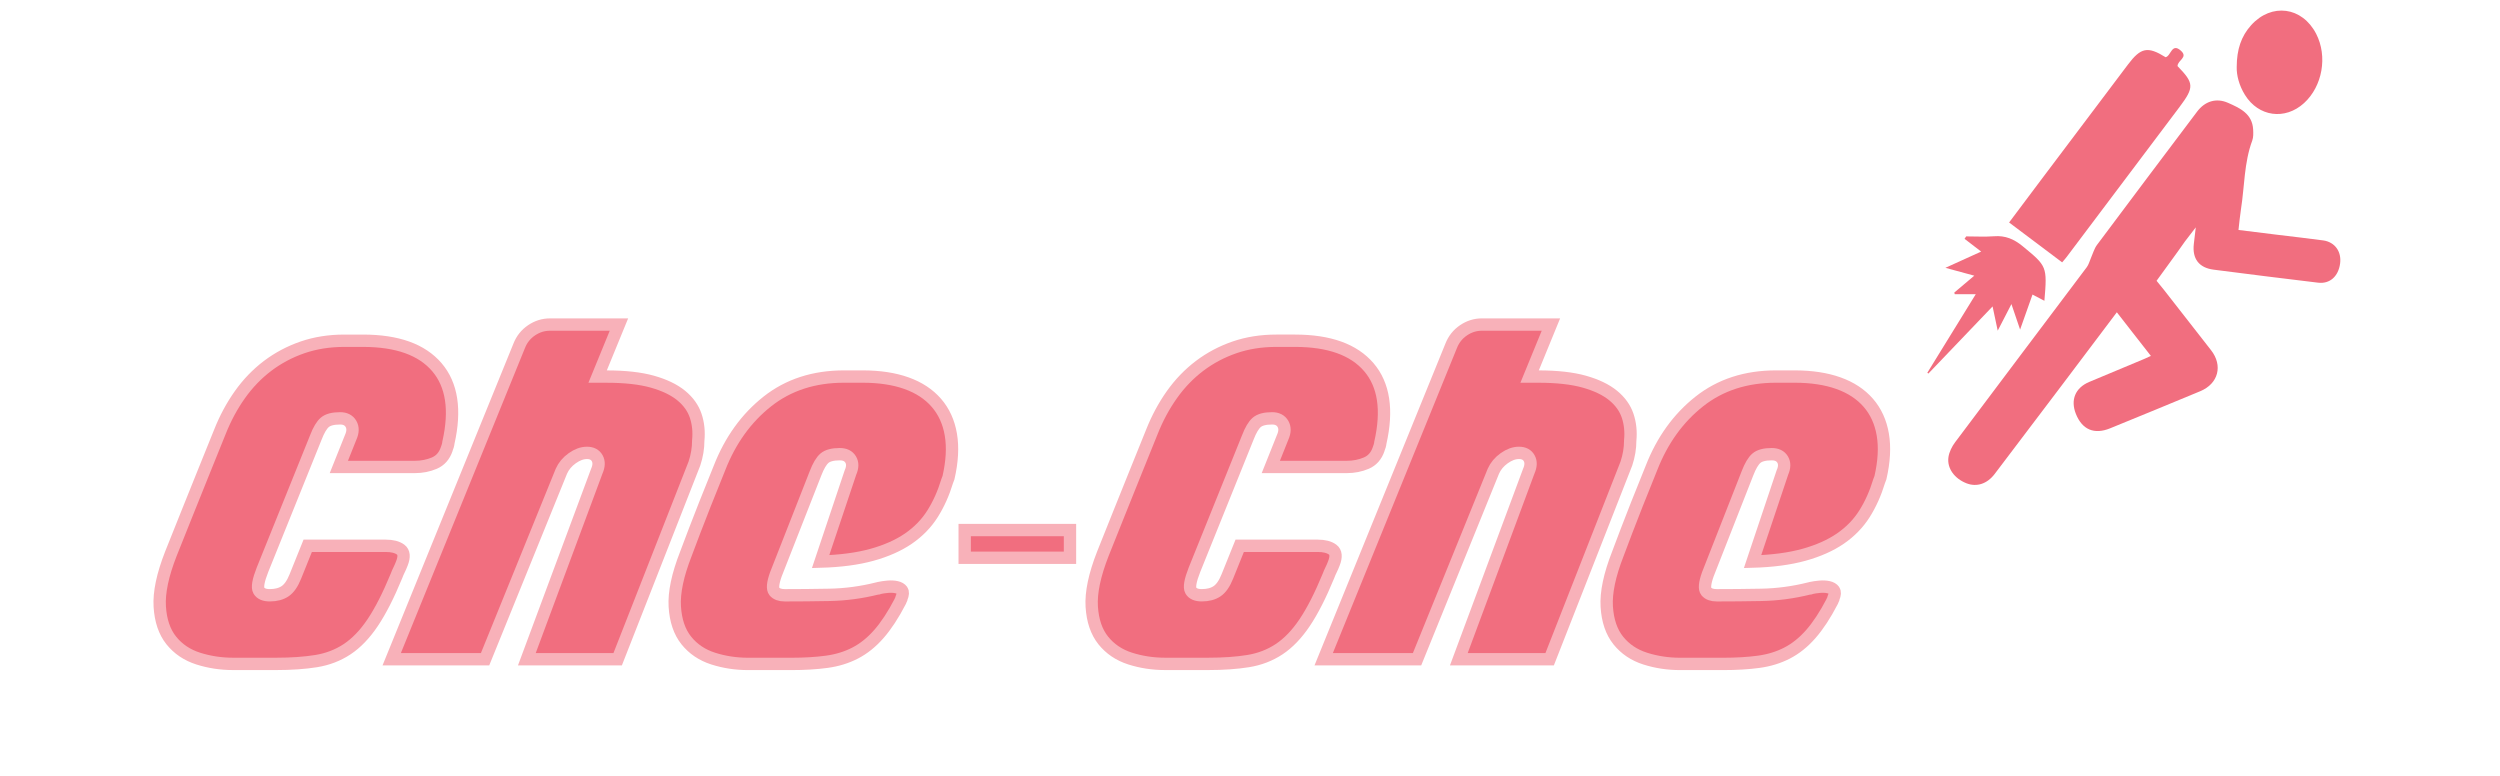
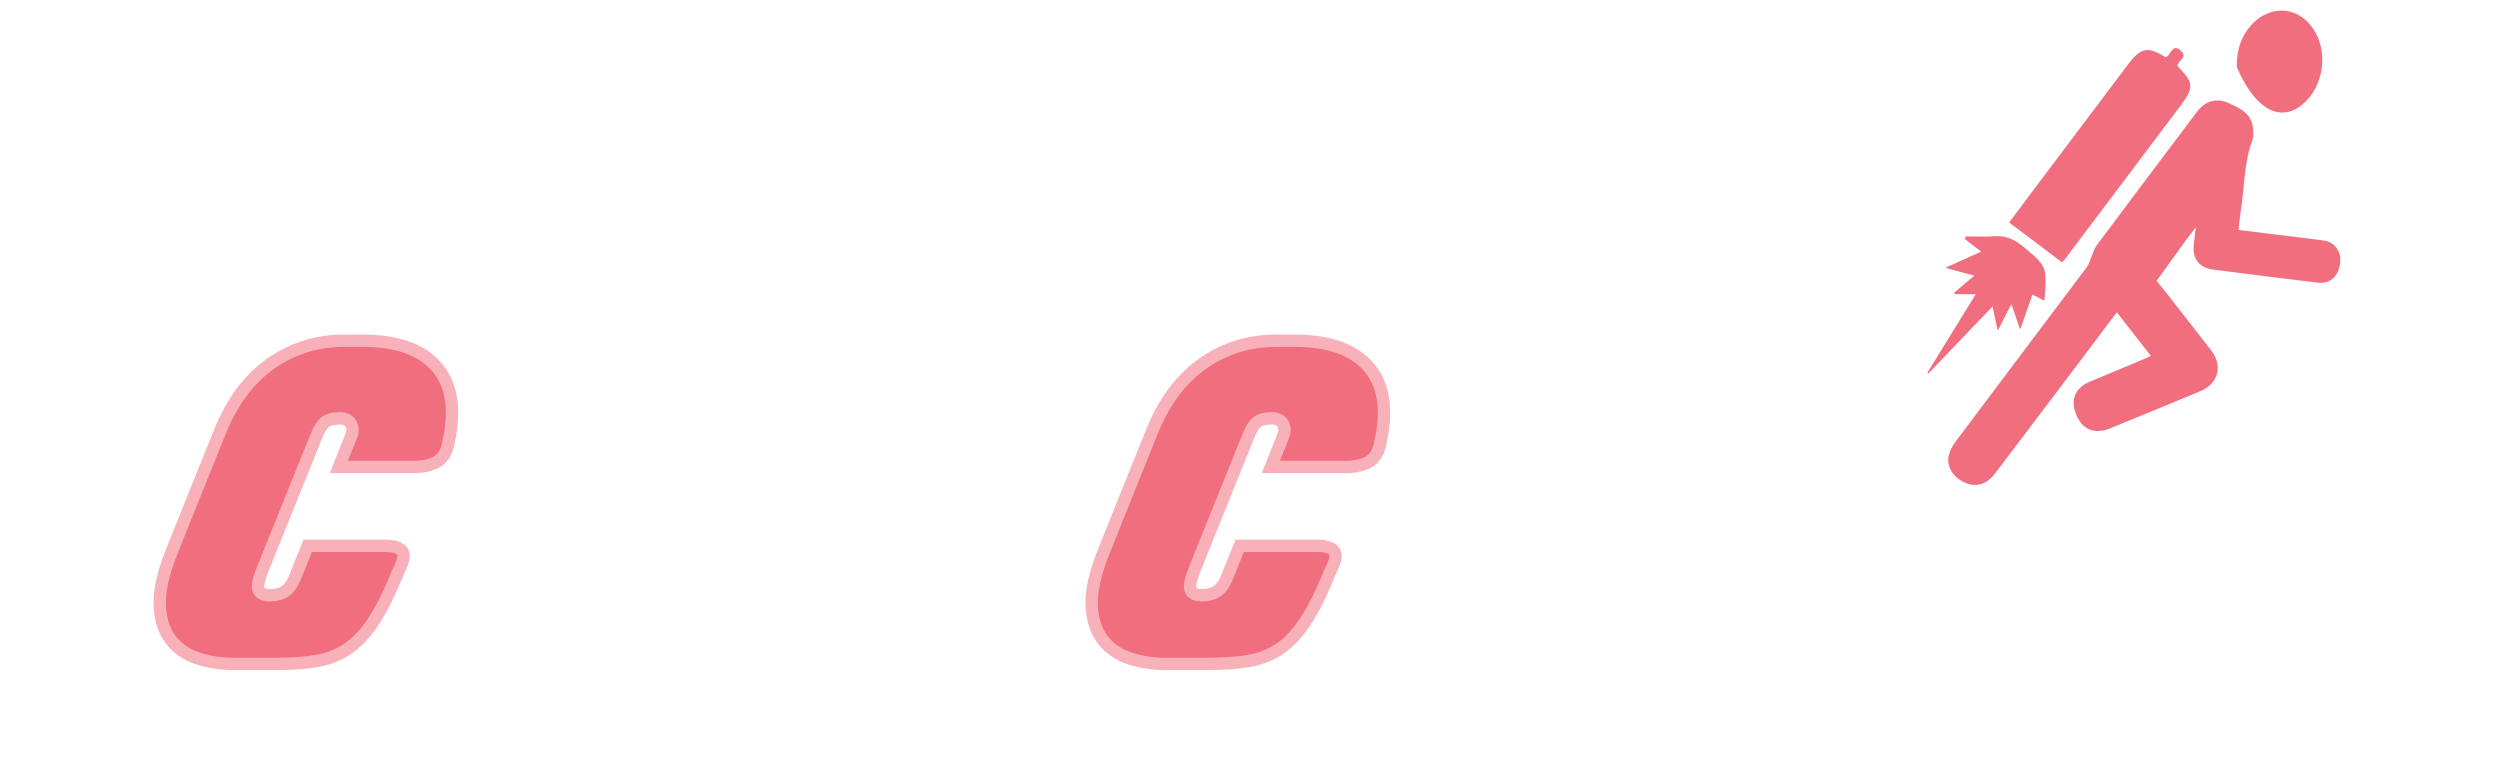
<svg xmlns="http://www.w3.org/2000/svg" version="1.1" id="Layer_1" x="0px" y="0px" viewBox="0 0 1500 465.84" style="enable-background:new 0 0 1500 465.84;" xml:space="preserve">
  <style type="text/css"> .st0{fill:#F16E7F;} .st1{fill:#F16E7F;stroke:#F8B1B9;stroke-width:7.407;stroke-miterlimit:10;} </style>
  <g>
    <g>
      <g>
        <g>
          <path class="st0" d="M1393.94,144.25c-8.98-1.23-18-2.21-27-3.32c-7.85-0.96-15.7-1.94-23.85-2.95 c0.53-4.48,0.87-8.49,1.49-12.45c2.17-13.73,1.83-27.86,6.76-41.17c0.74-2,0.66-4.41,0.55-6.61 c-0.49-9.54-7.94-12.9-15.08-16.05c-7.1-3.13-13.86-0.95-18.53,5.25c-20.06,26.63-40.13,53.25-60.07,79.97 c-1.69,2.27-2.46,5.23-3.65,7.87c-0.83,1.85-1.31,3.95-2.5,5.53c-26.31,35.02-52.73,69.96-78.99,105.02 c-1.92,2.57-3.55,5.82-4,8.94c-0.97,6.71,3.64,12.87,10.78,15.68c6.13,2.41,12.39,0.41,16.92-5.54 c13.25-17.44,26.47-34.89,39.66-52.38c11.23-14.89,22.41-29.81,33.67-44.67c3.1,3.99,6.15,7.91,9.19,11.8 c3.67,4.7,7.34,9.39,11.24,14.38c-1.74,0.79-2.98,1.39-4.25,1.92c-10.93,4.57-21.88,9.09-32.79,13.71 c-8.34,3.54-11.3,10.78-7.96,19.16c3.76,9.45,10.97,12.55,20.53,8.65c18.06-7.37,36.11-14.78,54.12-22.28 c10.84-4.52,13.65-15.34,6.48-24.55c-9.42-12.1-18.86-24.19-28.31-36.26c-1.54-1.97-3.14-3.9-4.41-5.42 c5.67-7.91,11.52-15.69,17.08-23.68l6.44-8.38c-0.4,3.32-0.79,6.64-1.17,9.96c-1.02,8.92,3.13,14.29,11.89,15.42 c20.88,2.71,41.78,5.29,62.69,7.81c7.03,0.85,12.17-3.79,13.19-11.5C1405.02,150.98,1400.94,145.22,1393.94,144.25z" />
        </g>
        <g>
          <path class="st0" d="M1239.85,154.36c22.64-30.06,45.3-60.12,67.9-90.21c8.9-11.86,8.71-14.25-1.24-24.5 c0.1-3.6,6.54-5.17,2.03-9.22c-5.56-4.99-5.88,3.14-9.18,3.9c-10.77-6.7-14.89-5.85-22.66,4.49 c-17.43,23.17-34.9,46.31-52.34,69.47c-6.27,8.32-12.5,16.67-18.9,25.2c10.77,8.09,21.21,15.94,31.82,23.92 C1238.27,156.24,1239.11,155.34,1239.85,154.36z" />
        </g>
        <g>
-           <path class="st0" d="M1382.43,61.85c11.07-10.12,14.21-28.04,7.28-41.53c-8.36-16.28-26.81-18.77-39.06-5.16 c-5.94,6.6-8.59,14.56-8.62,25c-0.14,4.99,1.44,11.12,4.91,16.74C1355.05,70.06,1371.01,72.28,1382.43,61.85z" />
+           <path class="st0" d="M1382.43,61.85c11.07-10.12,14.21-28.04,7.28-41.53c-8.36-16.28-26.81-18.77-39.06-5.16 c-5.94,6.6-8.59,14.56-8.62,25C1355.05,70.06,1371.01,72.28,1382.43,61.85z" />
        </g>
        <g>
          <path class="st0" d="M1198.63,198.4c2.93-5.67,5.41-10.48,8.23-15.95c1.82,5.36,3.32,9.78,5.2,15.3 c2.71-7.65,5.04-14.22,7.44-21.01c2.7,1.41,4.85,2.53,7.14,3.73c1.76-20.71,1.49-20.79-13.1-32.79 c-5.16-4.25-10.37-6.44-17.05-5.93c-5.56,0.42-11.18,0.09-16.78,0.09c-0.33,0.48-0.65,0.97-0.98,1.45 c3.16,2.43,6.32,4.85,9.97,7.66c-7.54,3.42-13.98,6.35-21.46,9.74c6.23,1.69,11.44,3.11,17.34,4.71 c-4.47,3.77-8.23,6.95-12,10.13c0.09,0.33,0.18,0.66,0.27,0.99c3.99,0,7.99,0,12.61,0c-10.01,16.23-19.53,31.68-29.06,47.14 c0.21,0.16,0.42,0.31,0.63,0.47c12.64-13.22,25.29-26.44,38.52-40.28C1196.64,188.94,1197.53,193.18,1198.63,198.4z" />
        </g>
      </g>
    </g>
    <g>
      <g>
        <path class="st1" d="M262.14,220.32c9.04,10.58,11.34,25.67,6.91,45.28c0,0.34-0.13,0.98-0.38,1.92 c-0.26,0.94-0.47,1.58-0.64,1.92c-1.37,4.09-3.84,6.91-7.42,8.44c-3.58,1.53-7.51,2.3-11.77,2.3H203.3l7.16-17.91 c1.36-3.07,1.41-5.71,0.13-7.93c-1.28-2.21-3.45-3.33-6.52-3.33c-4.26,0-7.33,0.81-9.21,2.43c-1.88,1.62-3.67,4.65-5.37,9.08 l-31.98,79.3c-2.56,6.48-3.29,10.66-2.17,12.53c1.11,1.88,3.28,2.81,6.52,2.81c3.75,0,6.82-0.81,9.21-2.43 c2.39-1.62,4.43-4.56,6.14-8.83l7.42-18.42h46.81c3.92,0,6.91,0.77,8.95,2.3c2.05,1.54,2.3,4.26,0.77,8.19 c-0.51,1.37-1.07,2.65-1.66,3.84c-0.6,1.19-1.15,2.47-1.66,3.84c-4.78,11.6-9.51,20.89-14.2,27.88 c-4.69,7-9.81,12.32-15.35,15.99c-5.54,3.67-11.77,6.05-18.67,7.16c-6.91,1.11-14.88,1.66-23.92,1.66h-25.84 c-7.33,0-14.32-1.07-20.98-3.2c-6.65-2.13-12.02-5.76-16.12-10.87c-4.09-5.12-6.4-11.9-6.91-20.34 c-0.51-8.44,1.71-18.97,6.65-31.59l9.72-24.3c2.9-7.16,6.05-15,9.46-23.53c3.41-8.53,6.82-16.97,10.23-25.32 c3.24-8.19,7.25-15.64,12.02-22.38c4.77-6.73,10.32-12.49,16.63-17.27c6.31-4.77,13.3-8.48,20.98-11.13 c7.67-2.64,16.03-3.96,25.07-3.96h11.25C238.35,204.46,253.1,209.74,262.14,220.32z" />
-         <path class="st1" d="M391.45,229.01c7.25,2.05,13,4.82,17.27,8.31c4.26,3.5,7.16,7.55,8.7,12.15s2.05,9.55,1.53,14.84 c0,4.6-0.77,9.21-2.3,13.81L370.6,395.54h-54.49l41.95-112.81c1.36-3.07,1.45-5.67,0.26-7.8c-1.2-2.13-3.24-3.2-6.14-3.2 c-2.9,0-5.84,1.07-8.83,3.2c-2.99,2.13-5.16,4.73-6.52,7.8l-45.79,112.81h-56.02l76.48-188.01c1.53-3.92,4-7.03,7.42-9.34 c3.41-2.3,7.07-3.45,11-3.45h41.44l-12.79,31.21h5.37C375.03,225.94,384.2,226.97,391.45,229.01z" />
-         <path class="st1" d="M543.9,229.91c7.42,2.65,13.39,6.57,17.91,11.77c4.52,5.2,7.42,11.55,8.7,19.06 c1.28,7.51,0.81,16.12-1.41,25.83l-0.77,2.05c-2.22,7.33-5.16,13.9-8.83,19.7c-3.67,5.8-8.49,10.74-14.45,14.84 c-5.97,4.09-13.26,7.33-21.87,9.72c-8.61,2.39-18.89,3.75-30.82,4.09l17.91-53.46c1.36-3.07,1.41-5.67,0.13-7.8 c-1.28-2.13-3.45-3.2-6.52-3.2c-4.26,0-7.33,0.81-9.21,2.43c-1.88,1.62-3.67,4.65-5.37,9.08l-23.79,60.62 c-1.88,5.29-2.17,8.7-0.9,10.23c1.28,1.53,3.37,2.3,6.27,2.3c8.19,0,17.09-0.08,26.73-0.26c9.63-0.17,19.23-1.45,28.78-3.84h0.51 c0.17,0,0.26-0.04,0.26-0.13c0-0.08,0.08-0.13,0.26-0.13c1.54-0.34,3.28-0.6,5.24-0.77c1.96-0.17,3.71-0.08,5.24,0.26 c1.53,0.34,2.64,0.98,3.33,1.92c0.68,0.94,0.6,2.43-0.26,4.48c0,0.34-0.13,0.73-0.38,1.15c-0.26,0.43-0.38,0.73-0.38,0.9 c-4.26,8.19-8.57,14.75-12.92,19.7c-4.35,4.95-9.08,8.74-14.2,11.38c-5.12,2.65-10.79,4.39-17.01,5.24 c-6.23,0.85-13.35,1.28-21.36,1.28h-25.84c-7.33,0-14.32-1.07-20.98-3.2c-6.65-2.13-12.02-5.76-16.12-10.87 c-4.09-5.12-6.4-11.9-6.91-20.34s1.71-18.97,6.65-31.59c1.53-3.92,3.24-8.44,5.12-13.56c1.7-4.43,3.79-9.8,6.27-16.12 c2.47-6.31,5.41-13.64,8.83-22c6.48-16.54,16.03-29.8,28.65-39.78c12.62-9.98,27.97-14.96,46.04-14.96h11.26 C527.74,225.94,536.48,227.27,543.9,229.91z" />
-         <path class="st1" d="M641.99,318.03v16.63h-63.18v-16.63H641.99z" />
        <path class="st1" d="M821.31,220.32c9.04,10.58,11.34,25.67,6.91,45.28c0,0.34-0.13,0.98-0.38,1.92 c-0.26,0.94-0.47,1.58-0.64,1.92c-1.37,4.09-3.84,6.91-7.42,8.44c-3.58,1.53-7.51,2.3-11.77,2.3h-45.53l7.16-17.91 c1.36-3.07,1.41-5.71,0.13-7.93c-1.28-2.21-3.45-3.33-6.52-3.33c-4.26,0-7.33,0.81-9.21,2.43c-1.88,1.62-3.67,4.65-5.37,9.08 l-31.97,79.3c-2.56,6.48-3.29,10.66-2.17,12.53c1.11,1.88,3.28,2.81,6.52,2.81c3.75,0,6.82-0.81,9.21-2.43 c2.39-1.62,4.43-4.56,6.14-8.83l7.42-18.42h46.81c3.92,0,6.91,0.77,8.95,2.3c2.05,1.54,2.3,4.26,0.77,8.19 c-0.51,1.37-1.07,2.65-1.66,3.84c-0.6,1.19-1.15,2.47-1.66,3.84c-4.78,11.6-9.51,20.89-14.2,27.88 c-4.69,7-9.81,12.32-15.35,15.99c-5.54,3.67-11.77,6.05-18.67,7.16c-6.91,1.11-14.88,1.66-23.92,1.66h-25.84 c-7.33,0-14.33-1.07-20.98-3.2c-6.65-2.13-12.02-5.76-16.12-10.87c-4.09-5.12-6.4-11.9-6.91-20.34s1.71-18.97,6.65-31.59 l9.72-24.3c2.9-7.16,6.05-15,9.46-23.53c3.41-8.53,6.82-16.97,10.23-25.32c3.24-8.19,7.25-15.64,12.02-22.38 c4.77-6.73,10.32-12.49,16.63-17.27c6.31-4.77,13.3-8.48,20.98-11.13c7.67-2.64,16.03-3.96,25.07-3.96h11.26 C797.52,204.46,812.27,209.74,821.31,220.32z" />
-         <path class="st1" d="M950.62,229.01c7.25,2.05,13,4.82,17.27,8.31c4.26,3.5,7.16,7.55,8.7,12.15s2.05,9.55,1.54,14.84 c0,4.6-0.77,9.21-2.3,13.81l-46.04,117.41h-54.49l41.95-112.81c1.36-3.07,1.45-5.67,0.26-7.8c-1.2-2.13-3.24-3.2-6.14-3.2 c-2.9,0-5.84,1.07-8.83,3.2c-2.99,2.13-5.16,4.73-6.52,7.8l-45.79,112.81h-56.02l76.48-188.01c1.54-3.92,4-7.03,7.42-9.34 c3.41-2.3,7.07-3.45,11-3.45h41.44l-12.79,31.21h5.37C934.2,225.94,943.37,226.97,950.62,229.01z" />
-         <path class="st1" d="M1103.07,229.91c7.42,2.65,13.39,6.57,17.91,11.77c4.52,5.2,7.42,11.55,8.7,19.06 c1.28,7.51,0.81,16.12-1.41,25.83l-0.77,2.05c-2.22,7.33-5.16,13.9-8.83,19.7c-3.67,5.8-8.49,10.74-14.45,14.84 c-5.97,4.09-13.26,7.33-21.87,9.72c-8.61,2.39-18.89,3.75-30.82,4.09l17.91-53.46c1.36-3.07,1.41-5.67,0.13-7.8 c-1.28-2.13-3.45-3.2-6.52-3.2c-4.26,0-7.33,0.81-9.21,2.43c-1.88,1.62-3.67,4.65-5.37,9.08l-23.79,60.62 c-1.88,5.29-2.17,8.7-0.9,10.23c1.28,1.53,3.37,2.3,6.27,2.3c8.19,0,17.09-0.08,26.73-0.26c9.63-0.17,19.22-1.45,28.78-3.84h0.51 c0.17,0,0.26-0.04,0.26-0.13c0-0.08,0.08-0.13,0.26-0.13c1.53-0.34,3.28-0.6,5.24-0.77c1.96-0.17,3.71-0.08,5.24,0.26 c1.54,0.34,2.64,0.98,3.33,1.92c0.68,0.94,0.6,2.43-0.25,4.48c0,0.34-0.13,0.73-0.38,1.15c-0.26,0.43-0.38,0.73-0.38,0.9 c-4.26,8.19-8.57,14.75-12.92,19.7c-4.35,4.95-9.08,8.74-14.2,11.38c-5.12,2.65-10.79,4.39-17.01,5.24 c-6.23,0.85-13.35,1.28-21.36,1.28h-25.84c-7.33,0-14.33-1.07-20.98-3.2c-6.65-2.13-12.02-5.76-16.12-10.87 c-4.09-5.12-6.4-11.9-6.91-20.34c-0.51-8.44,1.71-18.97,6.65-31.59c1.53-3.92,3.24-8.44,5.12-13.56c1.7-4.43,3.79-9.8,6.27-16.12 c2.47-6.31,5.41-13.64,8.83-22c6.48-16.54,16.03-29.8,28.65-39.78c12.62-9.98,27.97-14.96,46.04-14.96h11.25 C1086.91,225.94,1095.65,227.27,1103.07,229.91z" />
      </g>
    </g>
  </g>
</svg>